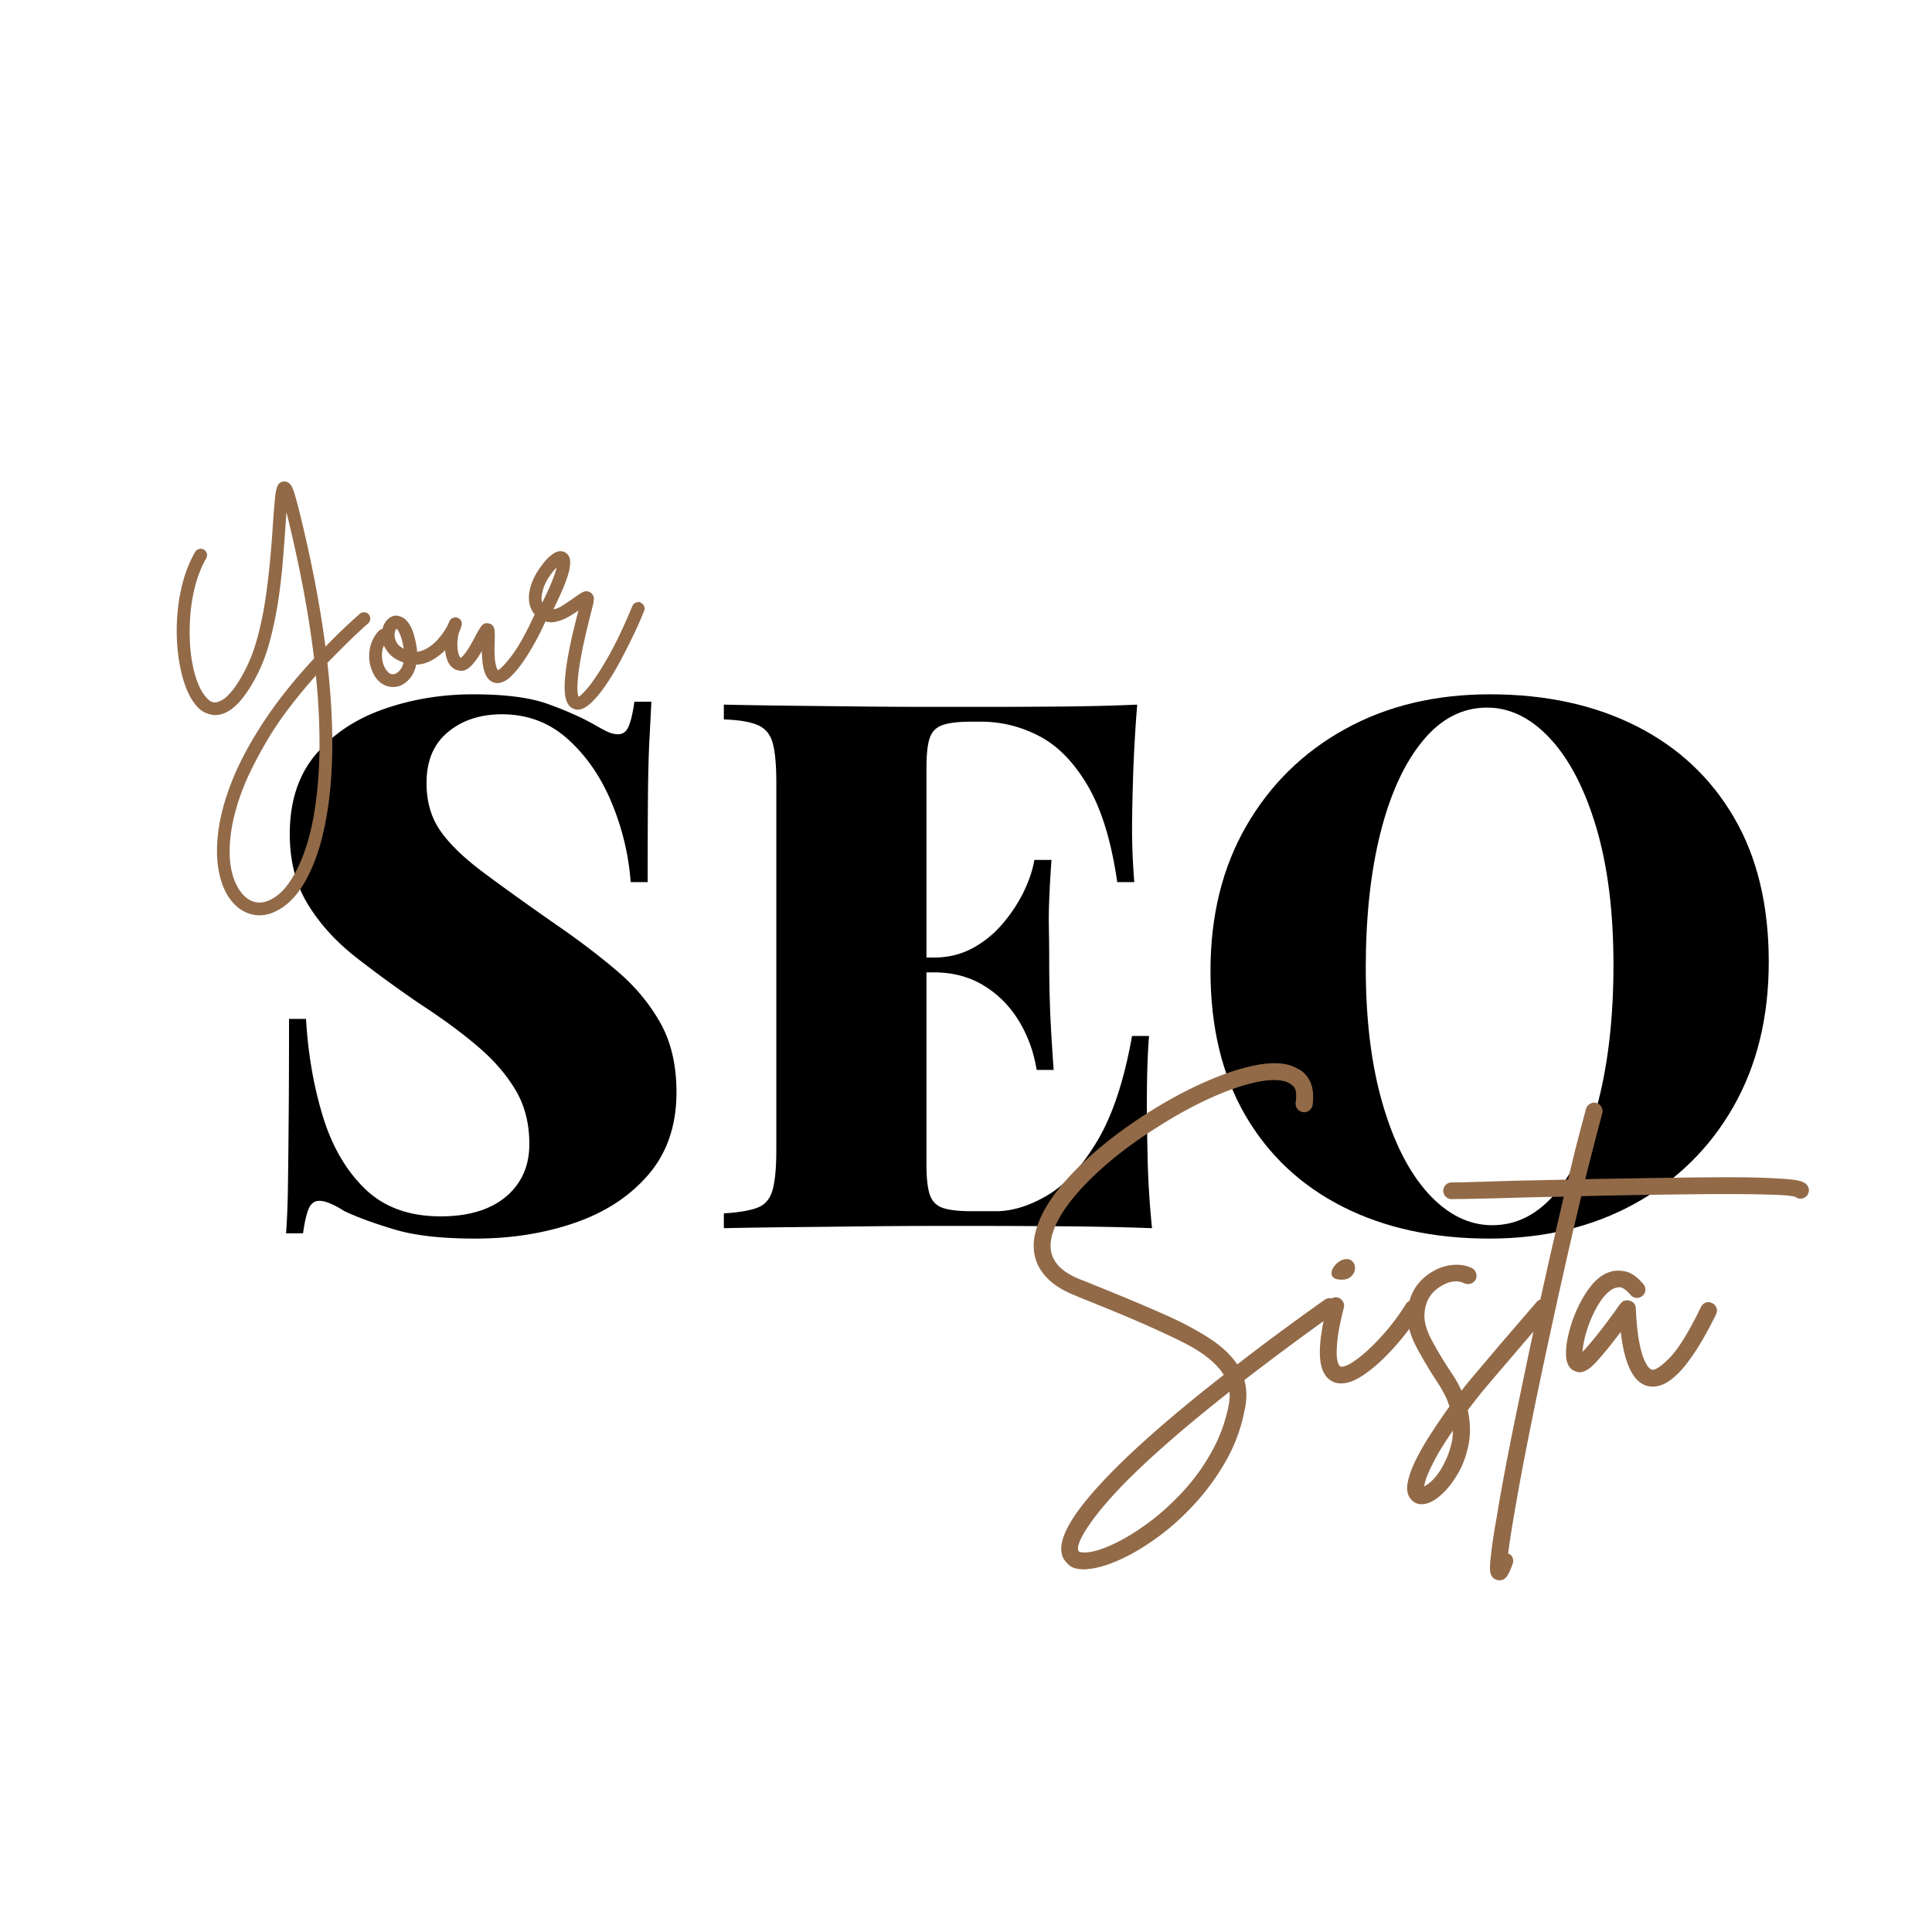
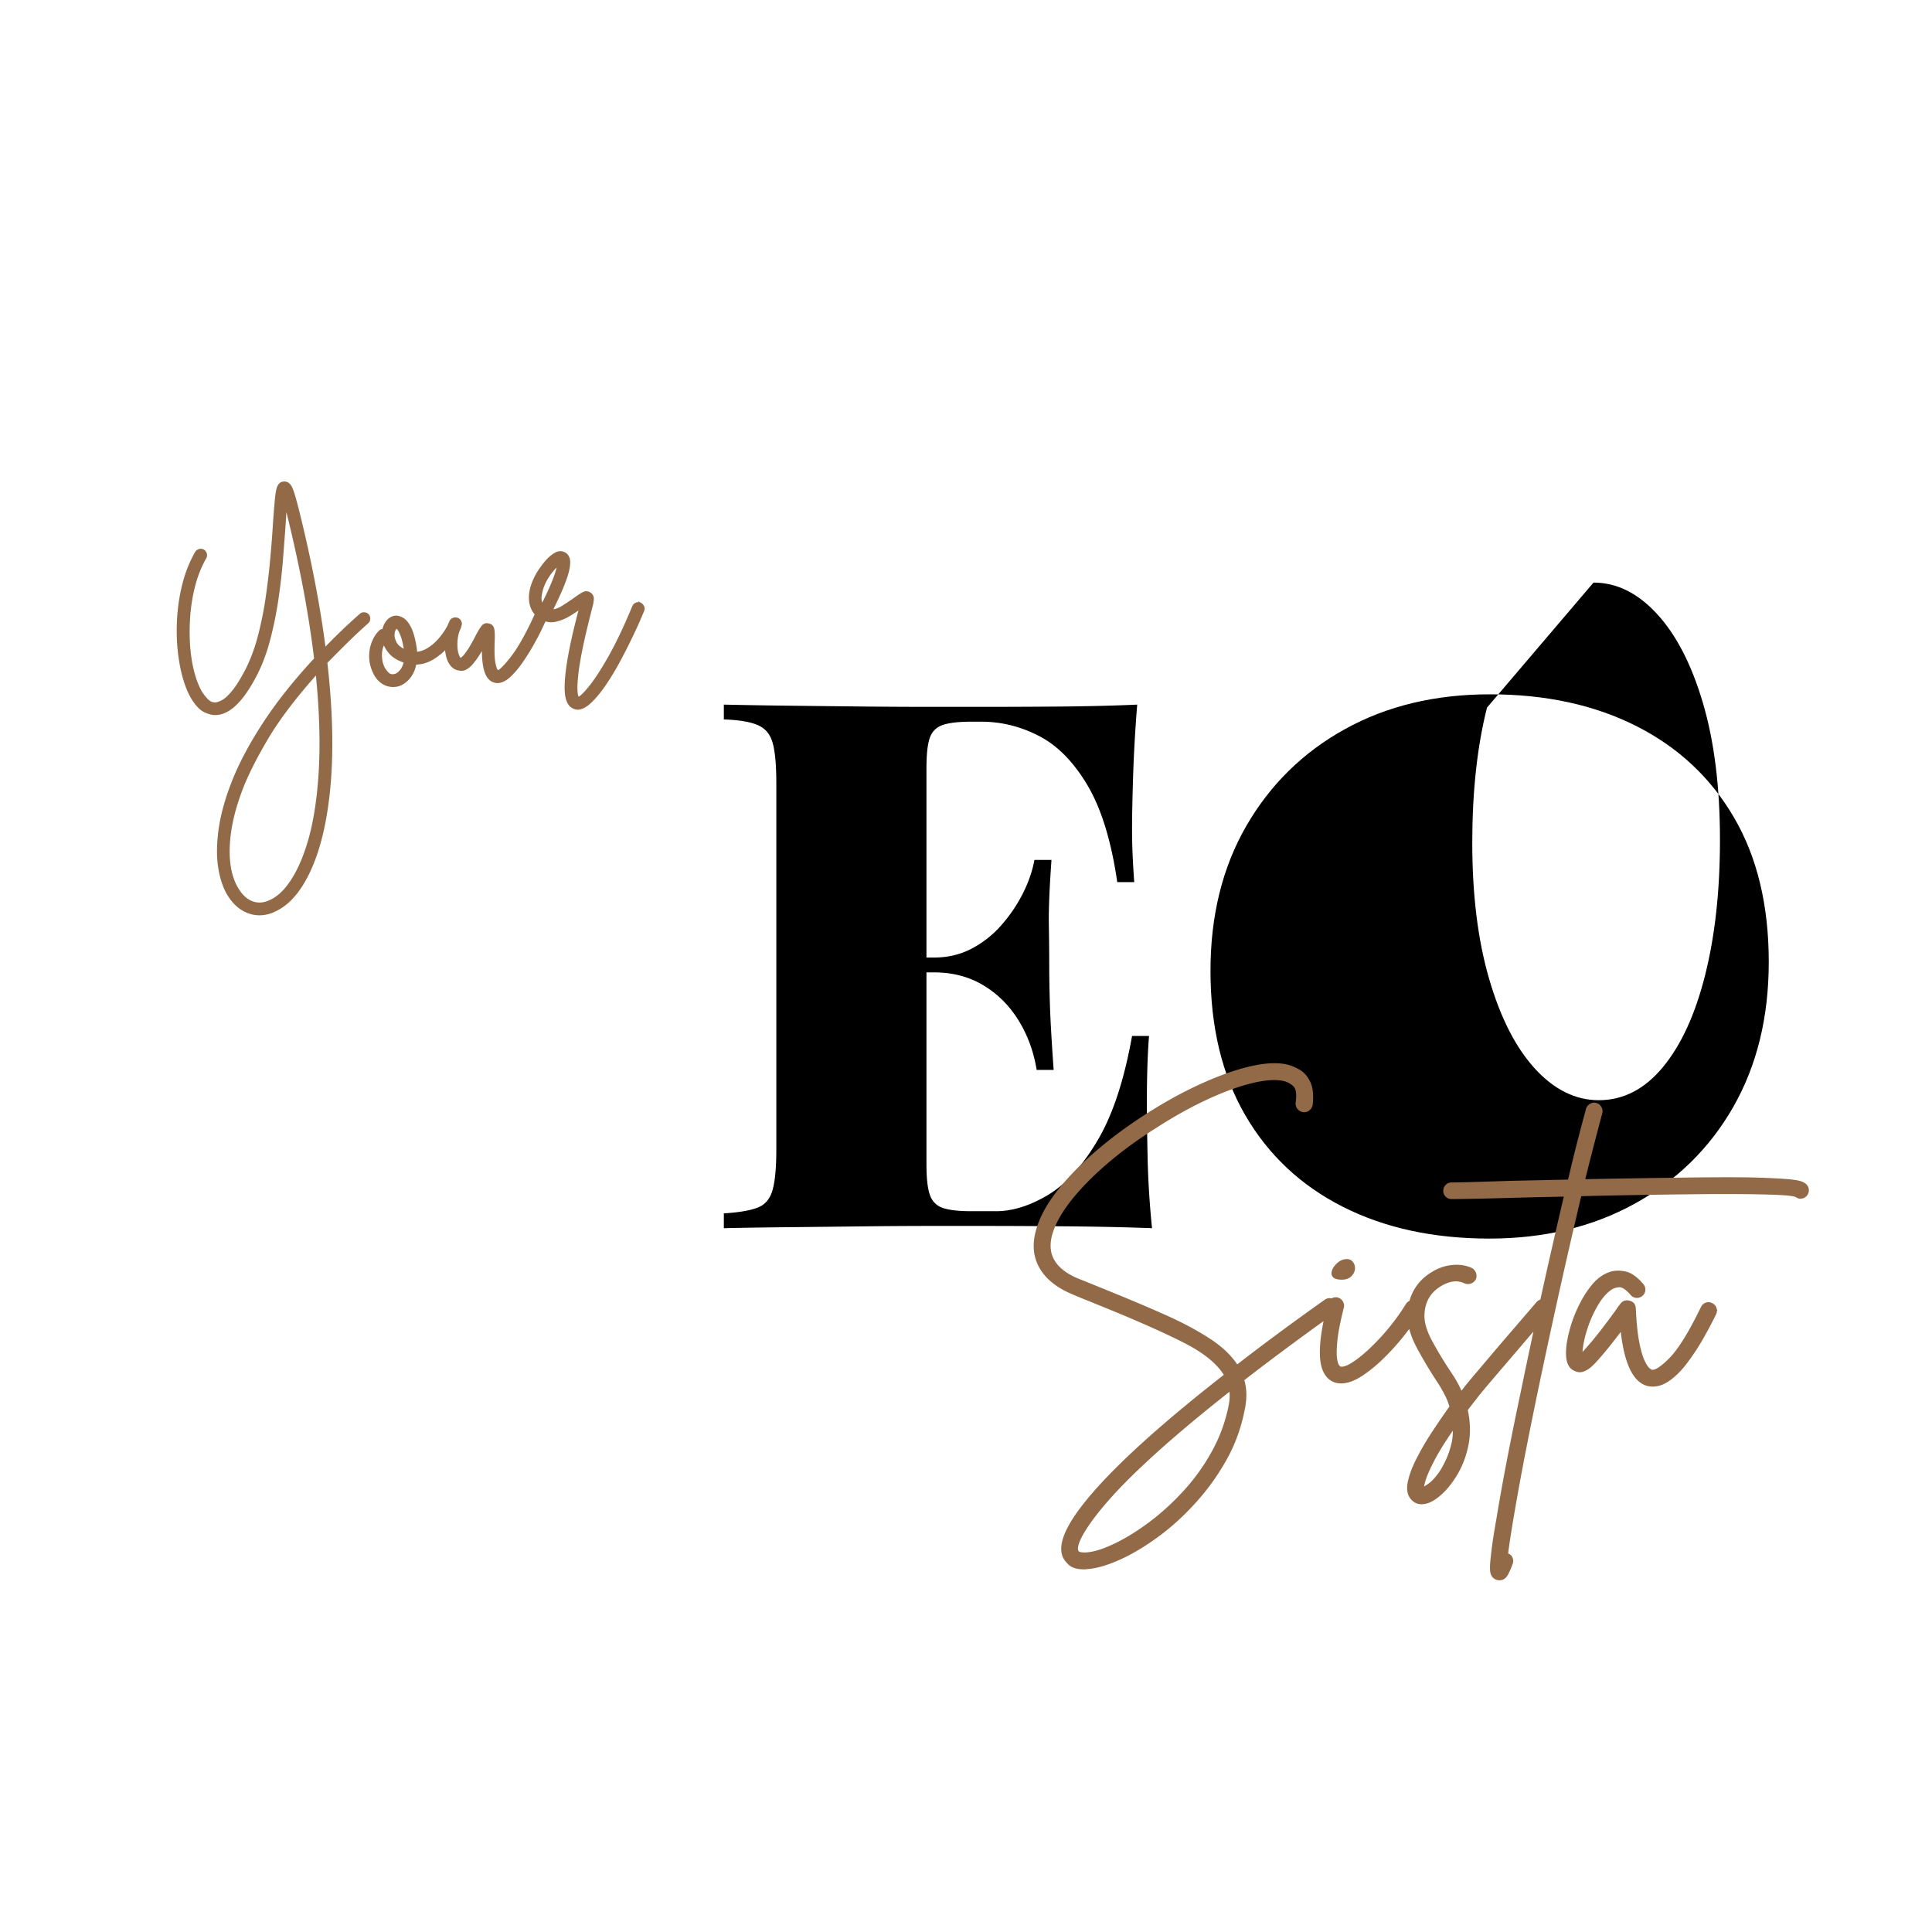
<svg xmlns="http://www.w3.org/2000/svg" data-bbox="-37.5 -37.5 450 450" height="500" viewBox="0 0 375 375" width="500" data-type="ugc">
  <g>
    <path fill="#ffffff" d="M412.5-37.5v450h-450v-450z" />
    <path fill="#ffffff" d="M412.5-37.5v450h-450v-450z" />
-     <path d="M91.837 134.766q9.326 0 14.5 1.875 5.168 1.862 8.75 3.86 1.732 1 2.797 1.515c.718.336 1.414.5 2.093.5.946 0 1.633-.523 2.063-1.578q.654-1.576 1.094-4.734h3.296q-.14 3-.359 7.03-.221 4.018-.297 10.626-.063 6.596-.062 17.36h-3.297q-.58-7.89-3.672-15.36c-2.055-4.977-4.875-9.094-8.469-12.344q-5.379-4.875-12.844-4.875-6.314 0-10.484 3.453-4.158 3.44-4.156 9.89 0 5.317 2.578 9.126 2.59 3.797 8.11 7.968 5.53 4.16 14.578 10.47c4.312 2.968 8.21 5.937 11.703 8.905q5.232 4.442 8.39 10.047 3.154 5.597 3.156 13.485 0 9.609-5.39 15.937-5.377 6.315-14.281 9.406-8.895 3.078-19.36 3.079-9.766 0-15.578-1.735-5.813-1.715-9.828-3.578-3.157-2.016-4.89-2.016-1.423.001-2.079 1.579-.645 1.581-1.078 4.734h-3.297c.188-2.488.305-5.379.36-8.672q.075-4.95.14-12.844.077-7.904.078-20.109H59.4q.574 10.048 3.235 18.813 2.654 8.75 8.171 14.14c3.688 3.586 8.594 5.375 14.72 5.375q5.309 0 9.109-1.64 3.808-1.654 5.953-4.813 2.156-3.154 2.156-7.61-.002-6.029-2.734-10.546-2.72-4.53-7.391-8.469-4.658-3.95-10.828-7.969a241 241 0 0 1-12.64-9.187q-5.878-4.593-9.391-10.328-3.516-5.749-3.516-13.641 0-9.468 5.016-15.422c3.351-3.976 7.754-6.922 13.203-8.828 5.457-1.914 11.25-2.875 17.375-2.875m0 0" fill="#000000" />
    <path d="M220.732 136.766a290 290 0 0 0-.797 13.86q-.204 6.673-.203 10.265 0 3.002.14 5.734a195 195 0 0 0 .282 4.594h-3.297q-1.722-11.905-5.734-18.719c-2.68-4.55-5.813-7.757-9.407-9.625q-5.378-2.796-11.265-2.797h-1.86q-3.736.001-5.609.641c-1.242.43-2.078 1.266-2.516 2.516-.43 1.242-.64 3.199-.64 5.875v76.937c0 2.586.21 4.524.64 5.813q.655 1.939 2.516 2.593c1.25.43 3.117.641 5.61.641h4.734c3.156 0 6.476-1.023 9.969-3.078q5.233-3.092 9.687-10.562 4.453-7.466 6.75-20.376h3.297q-.422 5.157-.422 13.204 0 3.58.14 10.265.14 6.674.86 13.844-7.329-.279-16.516-.36-9.175-.077-16.359-.078h-9.828q-5.954.001-12.922.079-6.955.08-14.062.156-7.113.064-13.422.203v-2.875q4.453-.28 6.609-1.14c1.438-.57 2.39-1.72 2.86-3.438q.716-2.591.718-7.766v-71.187q-.002-5.31-.719-7.813-.703-2.515-2.937-3.453-2.22-.937-6.531-1.078v-2.875q6.31.142 13.422.219 7.107.08 14.062.156 6.968.064 12.922.063h9.828q6.609 0 15-.063 8.403-.076 15-.375M199.92 185.86v2.875h-24.391v-2.875Zm4.171-18.953q-.58 8.189-.515 12.5.077 4.3.078 7.89 0 3.58.14 7.89.14 4.316.72 12.485h-3.298q-.861-5.308-3.515-9.61c-1.774-2.874-4.047-5.144-6.828-6.812q-4.16-2.514-9.61-2.515v-2.875c2.676 0 5.114-.57 7.313-1.719a20 20 0 0 0 5.812-4.594 29.4 29.4 0 0 0 4.172-6.172q1.655-3.31 2.219-6.468Zm0 0" fill="#000000" />
-     <path d="M289.205 134.766q16.217.001 28.422 6.172 12.2 6.174 18.937 17.734 6.75 11.548 6.75 28.047c0 10.719-2.297 20.102-6.89 28.14q-6.891 12.048-19.172 18.798-12.269 6.75-28.188 6.75c-10.812 0-20.289-2.055-28.422-6.172q-12.204-6.172-18.953-17.797-6.736-11.639-6.734-28-.001-16.078 6.953-28.125 6.968-12.06 19.156-18.797c8.133-4.5 17.516-6.75 28.14-6.75m-.578 2.578c-4.781 0-8.946 2.156-12.485 6.469-3.543 4.305-6.273 10.234-8.187 17.797q-2.86 11.33-2.86 26.265 0 15.206 3.297 26.47c2.196 7.51 5.16 13.304 8.891 17.374q5.609 6.094 12.36 6.094 7.169.002 12.484-6.453 5.31-6.451 8.172-17.86c1.914-7.613 2.875-16.347 2.875-26.203 0-10.238-1.102-19.086-3.297-26.547q-3.3-11.202-8.906-17.297c-3.731-4.07-7.844-6.109-12.344-6.109m0 0" fill="#000000" />
+     <path d="M289.205 134.766q16.217.001 28.422 6.172 12.2 6.174 18.937 17.734 6.75 11.548 6.75 28.047c0 10.719-2.297 20.102-6.89 28.14q-6.891 12.048-19.172 18.798-12.269 6.75-28.188 6.75c-10.812 0-20.289-2.055-28.422-6.172q-12.204-6.172-18.953-17.797-6.736-11.639-6.734-28-.001-16.078 6.953-28.125 6.968-12.06 19.156-18.797c8.133-4.5 17.516-6.75 28.14-6.75m-.578 2.578q-2.86 11.33-2.86 26.265 0 15.206 3.297 26.47c2.196 7.51 5.16 13.304 8.891 17.374q5.609 6.094 12.36 6.094 7.169.002 12.484-6.453 5.31-6.451 8.172-17.86c1.914-7.613 2.875-16.347 2.875-26.203 0-10.238-1.102-19.086-3.297-26.547q-3.3-11.202-8.906-17.297c-3.731-4.07-7.844-6.109-12.344-6.109m0 0" fill="#000000" />
    <path stroke-width=".654" stroke="#926a48" d="M71.312 119.452q.239.263.226.648a.84.84 0 0 1-.277.63 105 105 0 0 0-4.258 3.991 289 289 0 0 0-3.8 3.82q1.793 15.663.277 27.106-1.091 8.407-3.817 13.926-2.726 5.518-6.582 7.14-.216.129-.434.203c-1.55.555-3.042.555-4.468.004q-2.135-.825-3.617-3.12-1.366-2.134-1.887-5.438-.51-3.293.117-7.606.633-4.317 2.719-9.484 2.103-5.157 5.976-11.05 3.883-5.906 9.817-12.31-1.547-12.977-5.273-28.093a42 42 0 0 0-.614-2.309 60 60 0 0 0-.16 1.98q-.066 1.084-.137 2.169c-.136 1.96-.304 4.199-.503 6.707q-.294 3.767-.88 7.793a73 73 0 0 1-1.581 7.832q-.986 3.803-2.528 6.828-3.873 7.531-7.723 7.644c-.585.04-1.285-.133-2.093-.508q-1.214-.577-2.414-2.527c-.7-1.195-1.278-2.672-1.739-4.422q-.68-2.638-.925-5.703a39 39 0 0 1 .043-6.277q.273-3.2 1.105-6.219c.563-2.02 1.324-3.852 2.278-5.508a.9.9 0 0 1 .55-.418.87.87 0 0 1 .692.074q.315.194.425.563a.86.86 0 0 1-.078.68c-.87 1.52-1.566 3.21-2.082 5.082a32.6 32.6 0 0 0-1.027 5.824 41 41 0 0 0-.086 5.906q.177 2.883.805 5.367.632 2.472 1.62 4.13a9 9 0 0 0 1.188 1.472q.718.733 1.696.676.498-.017 1.394-.485.887-.475 2.066-1.906 1.189-1.434 2.653-4.273 1.475-2.902 2.43-6.594a69 69 0 0 0 1.52-7.625q.56-3.948.886-7.637.328-3.703.504-6.597.216-3.095.379-4.743.164-1.646.457-2.308c.195-.445.511-.68.949-.695.36-.028.668.093.934.37.27.274.527.82.78 1.641.259.813.583 2.008.981 3.582q3.547 14.331 5.137 26.84a127 127 0 0 1 3.394-3.406 113 113 0 0 1 3.707-3.414.81.81 0 0 1 .645-.23.84.84 0 0 1 .633.277Zm-9.645 35.941q1.4-10.651-.101-25.047-6.463 7.195-9.938 13.102-3.464 5.905-5 10.09-2.22 5.94-2.367 11.054-.142 5.127 1.879 8.239 1.146 1.81 2.77 2.414c1.089.406 2.23.351 3.425-.176q2.275-.972 4.117-3.649c1.238-1.78 2.309-4.023 3.203-6.734q1.36-4.072 2.012-9.293Zm0 0" fill="none" />
    <path stroke-width=".654" stroke="#926a48" d="M88.627 120.717a.9.9 0 0 1 .493.54q.129.35-.047.683a15.5 15.5 0 0 1-2.242 3.34q-1.354 1.534-2.977 2.484-1.619.942-3.332.91-.304 1.77-1.312 2.907c-.668.746-1.399 1.207-2.204 1.375l-.023.003-.023.004a3.62 3.62 0 0 1-2.391-.386q-1.125-.62-1.805-1.985-.757-1.534-.781-3.062-.024-1.523.484-2.79.511-1.282 1.32-2.077c.176-.207.419-.286.72-.246.136-.75.417-1.36.847-1.84q.656-.716 1.523-.758.536-.002 1.247.406.715.407 1.378 1.703t1.079 3.969q.052.476.047.965c.87-.028 1.738-.305 2.597-.84q1.295-.803 2.367-2.121a14 14 0 0 0 1.801-2.781.96.96 0 0 1 .535-.446.87.87 0 0 1 .7.043Zm-12 10.43q.603-.125 1.227-.836.628-.726.863-1.937-1.867-.58-2.843-1.633-.972-1.064-1.282-2.258-.779 1.138-.785 2.644c.004 1 .2 1.868.578 2.594q.245.481.801 1.051.557.563 1.442.375Zm2.118-4.961c-.2-1.254-.426-2.207-.684-2.867-.25-.66-.473-1.098-.68-1.317q-.304-.327-.414-.351l-.047.012c-.09.02-.21.14-.359.37q-.216.33-.293.926-.089.945.45 1.934.55.974 2.085 1.566zm0 0" fill="none" />
    <path stroke-width=".654" stroke="#926a48" d="M105.417 118.668q.311.153.457.523.142.357-.004.668c-.199.442-.52 1.121-.957 2.047q-.646 1.376-1.601 3.063a43 43 0 0 1-2.051 3.292q-1.096 1.613-2.246 2.727c-.758.742-1.504 1.16-2.23 1.258q-.371.053-.676-.047-1.229-.27-1.774-1.965-.545-1.704-.469-5.078a46 46 0 0 1-1.101 1.836 15 15 0 0 1-1.29 1.754q-1.09 1.198-1.964 1.129-.868-.081-1.191-.332c-.633-.391-1.079-1.059-1.348-1.996-.266-.942-.36-2.012-.277-3.22q.106-1.814.828-3.59a.85.85 0 0 1 .508-.5.97.97 0 0 1 .726-.003q.344.143.484.484.153.345 0 .692-.662 1.531-.761 2.96c-.063.954-.008 1.755.156 2.403.176.649.379 1.05.621 1.215q.216.113.484-.137.284-.258.368-.316a13.6 13.6 0 0 0 1.445-2.067c.441-.761.82-1.453 1.125-2.074q.61-1.132 1.039-1.695c.285-.375.66-.492 1.121-.36q.698.14.805.946.11.801.05 2.195-.106 2.8.11 4.047.222 1.234.457 1.566.23.32.277.313.606.165 2.817-2.648 2.21-2.814 4.836-8.633a.79.79 0 0 1 .507-.48q.374-.118.72.023Zm0 0" fill="none" />
    <path stroke-width=".654" stroke="#926a48" d="M124.22 117.27c.23.118.399.298.504.532a.76.76 0 0 1-.011.688 82 82 0 0 1-1.985 4.48 118 118 0 0 1-2.516 5 53 53 0 0 1-2.757 4.621q-1.417 2.094-2.774 3.43-1.359 1.341-2.496 1.398a1.35 1.35 0 0 1-.633-.117c-.68-.215-1.144-.79-1.402-1.73q-.377-1.409-.133-4.094c.274-3.215 1.207-7.797 2.805-13.754a.1.1 0 0 0-.07.027q-.02.023-.067.028-.915.709-2.21 1.496a9 9 0 0 1-2.7 1.093q-1.412.306-2.742-.484-1.863-1.184-2.027-3.45-.177-2.279 1.441-5.085.527-.886 1.398-1.977.874-1.09 1.864-1.71.99-.621 1.828-.145.428.211.668.781.247.555.066 1.762c-.113.797-.433 1.875-.969 3.234q-.79 2.04-2.43 5.309 1.098.082 2.41-.742a55 55 0 0 0 2.329-1.551q.96-.711 1.605-1.059.656-.347 1.247.051.544.403.472 1.035c-.043.41-.086.727-.137.945-.87 3.348-1.539 6.13-1.996 8.344-.449 2.207-.746 3.985-.883 5.32q-.21 2.023-.156 3.02c.031.664.102 1.094.203 1.29.114.206.168.323.172.35q.573.067 2.246-1.952 1.682-2.015 3.95-6.004 2.268-3.997 4.683-9.84.164-.393.508-.527a.97.97 0 0 1 .695-.012Zm-19.3-2.226c-.153.676-.176 1.223-.079 1.645q.152.629.415 1 1.377-2.737 2.07-4.43.699-1.71.93-2.629.246-.919.27-1.293-.507.306-1.25 1.156a12.6 12.6 0 0 0-1.419 2.028 8.4 8.4 0 0 0-.937 2.523Zm0 0" fill="none" />
    <path d="M71.327 119.458c.157.18.227.398.22.656a.85.85 0 0 1-.298.625 115 115 0 0 0-4.234 3.984 707 707 0 0 0-3.828 3.828q1.81 15.645.281 27.094-1.08 8.419-3.812 13.938-2.737 5.513-6.563 7.125a2.4 2.4 0 0 1-.437.218q-2.331.827-4.47-.015-2.143-.831-3.624-3.11-1.359-2.145-1.875-5.437-.517-3.3.11-7.625.62-4.312 2.718-9.469 2.108-5.154 5.969-11.047 3.874-5.904 9.828-12.312-1.563-12.984-5.266-28.094-.344-1.342-.625-2.297a54 54 0 0 0-.172 1.969q-.066 1.08-.125 2.172-.205 2.954-.5 6.718-.299 3.75-.89 7.782a76 76 0 0 1-1.578 7.828q-.985 3.815-2.532 6.828-3.862 7.547-7.718 7.64-.89.064-2.11-.5-1.206-.574-2.406-2.515-1.05-1.812-1.734-4.438-.676-2.637-.922-5.703-.235-3.076.047-6.265.278-3.2 1.109-6.235.842-3.028 2.266-5.5a.86.86 0 0 1 .562-.422q.373-.105.688.094a.94.94 0 0 1 .421.563.8.8 0 0 1-.078.672q-1.314 2.283-2.078 5.078a33 33 0 0 0-1.031 5.812q-.27 3-.094 5.906.17 2.894.797 5.375.64 2.472 1.64 4.141.47.737 1.173 1.469.716.737 1.703.672.5-.031 1.39-.5.891-.468 2.063-1.891c.789-.957 1.672-2.383 2.64-4.281q1.5-2.888 2.454-6.578a69 69 0 0 0 1.53-7.641c.376-2.625.665-5.172.876-7.64.207-2.47.375-4.665.5-6.594q.217-3.094.375-4.735c.101-1.101.254-1.875.453-2.312q.31-.669.953-.703.528-.013.938.39.404.394.796 1.625.388 1.22.97 3.594 3.543 14.331 5.124 26.828a157 157 0 0 1 3.422-3.406 104 104 0 0 1 3.688-3.422.87.87 0 0 1 .64-.234q.387.016.656.297m-9.656 35.937q1.39-10.657-.11-25.047c-4.304 4.805-7.609 9.172-9.921 13.11-2.313 3.93-3.98 7.289-5 10.093q-2.236 5.936-2.375 11.047-.141 5.109 1.875 8.25 1.154 1.793 2.781 2.39 1.64.609 3.406-.171 2.296-.972 4.141-3.64 1.84-2.674 3.188-6.735 1.36-4.066 2.015-9.297m0 0" fill="#926a48" />
    <path d="M88.62 120.727q.373.157.5.531a.76.76 0 0 1-.063.672 16.3 16.3 0 0 1-2.234 3.344c-.899 1.03-1.887 1.867-2.969 2.5-1.086.625-2.187.93-3.312.906q-.33 1.753-1.329 2.89-1 1.127-2.218 1.376l-.016.015h-.016a3.6 3.6 0 0 1-2.406-.39q-1.106-.624-1.797-1.985c-.507-1.02-.77-2.039-.78-3.062q-.03-1.53.483-2.797.504-1.265 1.313-2.063c.176-.195.422-.281.734-.25q.186-1.107.828-1.828.655-.714 1.532-.75.528-.03 1.25.39.731.41 1.375 1.704.656 1.284 1.078 3.969.045.469.062.968 1.296-.03 2.578-.843 1.297-.811 2.376-2.125a14 14 0 0 0 1.796-2.782.9.9 0 0 1 .532-.453.83.83 0 0 1 .703.063m-12 10.422q.608-.124 1.234-.844.638-.715.86-1.922-1.876-.575-2.86-1.64-.972-1.062-1.266-2.25-.766 1.113-.765 2.624-.002 1.517.547 2.594.248.502.812 1.063.56.562 1.438.375m2.125-4.953c-.2-1.258-.43-2.22-.688-2.875q-.376-.997-.687-1.313c-.2-.219-.336-.336-.407-.36l-.046.016q-.127.036-.36.375-.234.329-.281.938-.095.924.438 1.906.545.97 2.093 1.578zm0 0" fill="#926a48" />
    <path d="M105.432 118.683q.294.14.437.515.153.363 0 .656-.299.675-.953 2.063a56 56 0 0 1-1.594 3.062 40 40 0 0 1-2.047 3.297q-1.112 1.61-2.265 2.719-1.142 1.107-2.22 1.266a1.5 1.5 0 0 1-.687-.063c-.812-.18-1.402-.832-1.765-1.969-.356-1.132-.512-2.828-.469-5.078a38 38 0 0 1-1.094 1.844q-.595.939-1.297 1.75-1.078 1.207-1.953 1.14-.878-.074-1.187-.343-.95-.594-1.36-2c-.28-.938-.379-2.008-.296-3.219q.128-1.81.843-3.578a.85.85 0 0 1 .5-.516 1 1 0 0 1 .735 0 .87.87 0 0 1 .484.5q.141.346 0 .688-.645 1.535-.75 2.953-.11 1.424.14 2.406c.165.649.38 1.047.641 1.203q.2.128.469-.125.282-.248.375-.312.78-.937 1.438-2.078.668-1.137 1.124-2.063.609-1.125 1.047-1.687.435-.575 1.11-.375.702.143.812.953c.07.531.094 1.262.063 2.187q-.13 2.8.094 4.047.217 1.235.453 1.563.248.328.296.328.594.157 2.797-2.656 2.217-2.811 4.844-8.641a.8.8 0 0 1 .5-.469q.358-.122.734.032m0 0" fill="#926a48" />
    <path d="M124.233 117.29q.357.176.515.532.154.346-.015.687a81 81 0 0 1-1.985 4.485 120 120 0 0 1-2.515 5.015 51 51 0 0 1-2.766 4.594q-1.406 2.092-2.766 3.422c-.906.895-1.742 1.363-2.5 1.406a1.6 1.6 0 0 1-.64-.11c-.68-.23-1.14-.812-1.39-1.75q-.364-1.393-.142-4.077.423-4.828 2.813-13.75a.1.1 0 0 0-.078.031q-.016.017-.063.016-.925.72-2.203 1.5a8.7 8.7 0 0 1-2.703 1.093q-1.406.316-2.75-.468-1.857-1.185-2.016-3.47-.168-2.277 1.438-5.077.528-.873 1.39-1.969.875-1.09 1.86-1.719.985-.62 1.828-.14.436.203.688.765.248.564.062 1.766c-.117.793-.437 1.871-.969 3.234q-.783 2.032-2.421 5.313c.726.062 1.523-.18 2.39-.735q1.311-.825 2.328-1.562.95-.717 1.594-1.047.657-.34 1.266.047.527.41.468 1.031-.065.627-.125.953-1.313 5.016-2 8.344-.69 3.314-.89 5.328-.204 2.016-.157 3 .06.997.22 1.297c.1.195.156.313.156.344q.561.06 2.25-1.953 1.685-2.004 3.953-6 2.28-3.998 4.671-9.828c.114-.258.286-.438.516-.532a.93.93 0 0 1 .688-.015m-19.282-2.234q-.234 1.002-.093 1.64.152.643.421 1.017 1.372-2.731 2.063-4.438.703-1.7.938-2.625.246-.92.28-1.297-.515.315-1.265 1.156a12.3 12.3 0 0 0-1.406 2.016 8.2 8.2 0 0 0-.938 2.531m0 0" fill="#926a48" />
    <path stroke-width=".86" stroke="#926a48" d="M259.047 252.891c.203.297.278.602.215.918q-.091.457-.535.777-9.697 6.932-17.695 13.133.81 2.565.183 5.617-.995 5.333-3.59 9.926a44.6 44.6 0 0 1-6.078 8.367q-3.463 3.786-7.25 6.504-3.772 2.734-7.222 4.262c-2.293 1.016-4.27 1.594-5.942 1.723a4 4 0 0 1-.687.062q-1.938 0-2.746-.793-.812-.78-1.07-1.465c-.958-2.629 1.285-6.953 6.718-12.98q8.167-9.042 24.75-21.973c-1.383-2.46-4.152-4.738-8.305-6.824q-6.214-3.129-16.46-7.254c-.793-.336-1.61-.664-2.442-.992q-1.254-.504-2.566-1.067-4.505-1.878-6.262-5.07-1.739-3.193-.426-7.312c.66-2.13 1.828-4.297 3.496-6.508 1.668-2.207 3.692-4.406 6.063-6.594a79 79 0 0 1 7.758-6.246 95 95 0 0 1 8.562-5.422q4.383-2.441 8.566-4.121 4.201-1.692 7.727-2.383 3.543-.685 5.984-.12.997.244 2.215.929c.817.46 1.461 1.203 1.942 2.23.476 1.02.613 2.422.41 4.215q-.137.505-.52.793c-.242.184-.535.254-.87.215a1.26 1.26 0 0 1-.81-.473 1.24 1.24 0 0 1-.242-.918q.365-2.624-.566-3.496c-.621-.578-1.309-.957-2.062-1.129q-2.38-.567-6.29.383-3.906.93-8.734 3.16c-3.207 1.477-6.492 3.297-9.863 5.465q-5.39 3.376-9.68 7.04c-2.851 2.44-5.203 4.831-7.055 7.16q-2.776 3.497-3.726 6.503-2.06 6.447 5.312 9.5 1.318.504 2.536 1.008 1.223.504 2.476 1.008 6.318 2.549 11.48 4.84 5.164 2.289 8.81 4.672 3.667 2.367 5.484 5.296 7.877-6.123 17.312-12.808.446-.321.902-.23.474.092.793.472Zm-20.14 19.957q.368-1.876.062-3.512c-8.875 6.965-15.922 13.09-21.133 18.383q-4.565 4.706-7.007 8.352-2.444 3.668-1.938 5.039.181.504.867.597.69.09 1.192.032 2.062-.123 5.191-1.574 3.133-1.437 6.629-3.97 3.498-2.52 6.809-6.03a40 40 0 0 0 5.816-7.88 31.1 31.1 0 0 0 3.512-9.437Zm36.023-19.894c.293.164.473.41.531.746q.094.504-.152.949-1.19 1.876-3.008 4.2-1.815 2.301-3.937 4.398c-1.414 1.394-2.824 2.546-4.23 3.464-1.395.914-2.673 1.375-3.833 1.375q-.75 0-1.312-.246-2.14-.931-2.352-4.535-.216-3.604 1.465-10.168.123-.49.566-.734.442-.259.883-.137c.328.082.57.27.735.566.172.293.218.586.136.868q-1.009 4.001-1.25 6.355-.246 2.35-.093 3.54.152 1.178.457 1.589.322.41.382.41.81.368 2.368-.531 1.571-.919 3.511-2.688a45 45 0 0 0 3.91-4.125 41.6 41.6 0 0 0 3.543-4.914q.306-.446.762-.535.474-.094.918.153Zm-14.765-5.008q-1.238-.064-1.286-.719-.03-.658.567-1.344c.398-.457.804-.77 1.222-.93q1.008-.322 1.465.122c.317.296.461.671.442 1.129q-.029.688-.625 1.253-.597.564-1.785.489Zm40.097 4.945q.367.305.43.809.058.505-.305.886l-4.015 4.688q-2.185 2.565-4.278 5.008a685 685 0 0 0-3.601 4.215q-1.499 1.786-1.985 2.414-1.071 1.373-2.078 2.687.826 3.616.168 6.84-.657 3.22-2.2 5.726c-1.019 1.668-2.089 2.961-3.222 3.88q-1.739 1.494-3.25 1.495-.93 0-1.558-.628-1.067-.992-.735-2.961.352-1.97 1.606-4.473a51 51 0 0 1 3.008-5.191 137 137 0 0 1 3.558-5.192 13.4 13.4 0 0 0-.87-2.293 28 28 0 0 0-1.313-2.336q-2.565-3.878-4.352-7.281c-1.184-2.27-1.73-4.348-1.652-6.23.207-3.461 1.746-6.047 4.629-7.758q1.756-1.052 3.695-1.235c1.293-.132 2.476.051 3.559.547.292.176.492.418.593.735q.152.456-.031.902a1.305 1.305 0 0 1-1.633.562q-2.244-1.065-4.933.551-3.252 1.938-3.434 5.817-.14 2.322 1.559 5.453 1.692 3.128 4 6.566a21 21 0 0 1 1.937 3.68q.504-.614 1.07-1.375.488-.626 2.016-2.43a2294 2294 0 0 0 3.602-4.258q2.078-2.445 4.293-5.007 2.21-2.567 4.027-4.688.321-.367.812-.43.504-.076.883.305Zm-20.32 32.707q.429-.685 1.05-1.969.628-1.282 1.102-3.132.475-1.83.274-4.09-2.872 4.06-4.274 6.75-1.406 2.7-1.816 4.105c-.278.938-.375 1.55-.293 1.848q.444 0 1.574-.824 1.13-.809 2.383-2.688Zm70.477-55.289q.305.381.242.887-.06.486-.489.808-.762.505-1.449-.062-.808-.318-3.726-.442a211 211 0 0 0-7.282-.152q-4.37-.032-9.62.031-5.252.06-10.798.153c-3.683.058-7.257.136-10.718.226a1318 1318 0 0 0-4.075 17.668q-2.12 9.529-4.183 19.344c-1.793 8.594-3.176 15.64-4.153 21.148q-1.482 8.262-1.91 11.942.124 0 .243.062a.92.92 0 0 1 .687.594 1.17 1.17 0 0 1 0 .918q-.364 1.05-.84 1.953c-.312.61-.742.914-1.281.914q-.183 0-.441-.058-.873-.322-.965-1.36-.088-1.024.152-2.84.247-2.625 1.133-7.558.746-4.627 1.937-10.824 1.19-6.187 2.75-13.575 2.063-10.003 4.243-19.882a1668 1668 0 0 1 4.199-18.383l-5.696.12c-1.789.044-3.414.083-4.87.126-2.798.082-5.235.14-7.313.183q-3.13.06-4.442.059-.505.002-.84-.336a1.14 1.14 0 0 1-.351-.84c0-.336.117-.613.352-.84q.334-.351.84-.351 1.31.002 4.41-.09 3.085-.093 7.285-.23l5.8-.122c1.883-.039 3.7-.082 5.454-.12q.93-4.002 1.832-7.528.914-3.544 1.722-6.492.14-.488.567-.73.444-.263.886-.137c.325.078.57.27.73.562.177.297.22.606.142.934a782 782 0 0 0-3.438 13.328q9.755-.184 16.688-.274 6.948-.11 11.636-.109 4.686 0 7.59.14 2.914.12 4.41.274 1.514.153 2.137.41.626.246.813.551Zm-18.266 23.027q.44.181.594.657a1.23 1.23 0 0 1-.032.898 80 80 0 0 1-2.593 4.887 44 44 0 0 1-2.95 4.472q-1.524 2.033-3.16 3.239-1.617 1.223-3.234 1.222-.323 0-.688-.062-4.2-.809-5.191-11.254-1.073 1.435-2.473 3.223a67 67 0 0 1-2.98 3.527q-.24.259-.809.793a4.5 4.5 0 0 1-1.312.84c-.5.203-.996.183-1.496-.059-.996-.379-1.477-1.46-1.434-3.254 0-1.047.195-2.34.594-3.879a25.3 25.3 0 0 1 1.68-4.656c.734-1.566 1.585-2.957 2.566-4.168.976-1.21 2.07-2.027 3.281-2.441.754-.285 1.668-.332 2.75-.14q1.63.276 3.371 2.335.323.368.293.871-.031.504-.414.809a1.16 1.16 0 0 1-.87.293 1.1 1.1 0 0 1-.81-.414q-1.511-1.741-2.609-1.649-1.086.094-1.832.656c-.918.66-1.75 1.618-2.504 2.872a22.6 22.6 0 0 0-1.879 3.937q-.749 2.064-1.07 3.848-.303 1.788-.184 2.597a4 4 0 0 0 .414-.304q.213-.2.473-.504a66 66 0 0 0 3.422-4.094 169 169 0 0 0 2.703-3.602l.578-.84c.195-.277.375-.515.551-.718q.487-.625 1.312-.383.809.186.872 1.07.181 4.062.656 6.536.472 2.454 1.039 3.68.563 1.218 1.05 1.663.505.444.75.442 1.191.247 3.817-2.442t6.137-9.941q.245-.504.719-.656a1.01 1.01 0 0 1 .902.093Zm0 0" fill="none" />
    <path d="M259.051 252.886q.312.439.22.906c-.063.313-.243.574-.532.781q-9.704 6.954-17.703 13.141.808 2.56.187 5.625c-.668 3.55-1.867 6.86-3.594 9.922a45 45 0 0 1-6.078 8.375q-3.469 3.78-7.25 6.5-3.785 2.73-7.218 4.265-3.44 1.53-5.938 1.72c-.25.038-.48.062-.687.062q-1.94-.001-2.766-.781-.815-.784-1.062-1.47-1.44-3.954 6.718-12.984 8.169-9.035 24.75-21.984-2.062-3.685-8.297-6.812-6.221-3.124-16.468-7.266-1.19-.497-2.438-1-1.254-.5-2.578-1.063c-3-1.25-5.086-2.937-6.25-5.062q-1.75-3.188-.437-7.313.997-3.198 3.5-6.515 2.498-3.311 6.062-6.594a79 79 0 0 1 7.766-6.25 93 93 0 0 1 8.562-5.406c2.926-1.633 5.785-3.016 8.578-4.14 2.79-1.126 5.364-1.915 7.719-2.376q3.53-.686 5.969-.125 1.015.251 2.234.938 1.218.69 1.938 2.218.715 1.536.406 4.22a1.42 1.42 0 0 1-.5.796q-.376.283-.875.219a1.15 1.15 0 0 1-.813-.469 1.22 1.22 0 0 1-.25-.922c.25-1.75.063-2.914-.562-3.5q-.94-.873-2.078-1.125-2.38-.562-6.281.375c-2.606.625-5.512 1.68-8.72 3.156q-4.815 2.22-9.89 5.485-5.38 3.375-9.656 7.031-4.284 3.656-7.078 7.172c-1.856 2.336-3.094 4.5-3.719 6.5-1.375 4.293.398 7.46 5.328 9.5q1.313.503 2.531 1c.813.336 1.633.668 2.47 1a383 383 0 0 1 11.468 4.86q5.17 2.283 8.828 4.655c2.438 1.586 4.258 3.356 5.469 5.313 5.25-4.082 11.023-8.36 17.328-12.828.289-.207.594-.281.906-.219s.57.219.781.469m-20.14 19.953q.375-1.876.062-3.5-13.33 10.453-21.14 18.39-4.564 4.689-7 8.344c-1.625 2.446-2.274 4.13-1.938 5.047.125.332.414.531.875.594.457.063.852.07 1.188.031 1.375-.086 3.101-.605 5.187-1.562q3.123-1.442 6.625-3.985 3.497-2.532 6.813-6.03 3.327-3.505 5.828-7.876a31.1 31.1 0 0 0 3.5-9.453m0 0" fill="#926a48" />
    <path d="M274.933 252.948q.437.252.531.75c.063.336.008.649-.156.938q-1.19 1.876-3 4.203a45 45 0 0 1-3.953 4.406q-2.127 2.098-4.219 3.469c-1.398.914-2.68 1.375-3.844 1.375-.5 0-.937-.086-1.312-.25q-2.127-.936-2.344-4.531-.217-3.592 1.469-10.172.123-.498.563-.75.434-.247.875-.125.498.129.75.562.247.44.125.875c-.668 2.68-1.086 4.797-1.25 6.36-.168 1.562-.2 2.742-.094 3.531q.152 1.19.469 1.594.31.408.375.406.81.376 2.375-.531 1.56-.904 3.5-2.688a43 43 0 0 0 3.921-4.125 41 41 0 0 0 3.532-4.922q.311-.435.78-.53.468-.093.907.155m-14.765-5q-1.253-.06-1.282-.718c-.023-.438.164-.883.563-1.344q.59-.686 1.219-.938.998-.31 1.468.125.468.44.438 1.125c-.024.461-.23.875-.625 1.25q-.598.564-1.781.5m0 0" fill="#926a48" />
    <path d="M300.256 252.886q.374.315.438.812c.039.336-.063.625-.313.875q-1.815 2.127-4 4.703a2648 2648 0 0 1-4.281 5 519 519 0 0 0-3.594 4.22q-1.501 1.78-2 2.406-1.066 1.373-2.062 2.687.81 3.62.156 6.844-.657 3.233-2.203 5.734c-1.024 1.664-2.094 2.957-3.219 3.875q-1.751 1.5-3.25 1.5-.94-.001-1.562-.625-1.066-1-.72-2.969.341-1.97 1.594-4.468a54 54 0 0 1 3-5.204 118 118 0 0 1 3.563-5.187q-.314-1.126-.875-2.281a24 24 0 0 0-1.312-2.344q-2.565-3.872-4.344-7.281-1.784-3.405-1.656-6.235.312-5.184 4.625-7.75 1.747-1.061 3.687-1.25 1.95-.187 3.578.563.435.25.594.719a1.25 1.25 0 0 1-.031.906 1.25 1.25 0 0 1-.72.594 1.23 1.23 0 0 1-.905-.032q-2.269-1.061-4.954.563-3.25 1.94-3.437 5.812c-.086 1.555.438 3.371 1.563 5.453q1.687 3.13 4 6.563a22 22 0 0 1 1.953 3.688q.499-.626 1.062-1.375.497-.627 2.031-2.438l3.594-4.25a596 596 0 0 1 4.281-5q2.215-2.577 4.032-4.703.31-.374.812-.438.499-.06.875.313m-20.328 32.719q.435-.692 1.063-1.97.622-1.284 1.093-3.124.469-1.846.281-4.11-2.875 4.078-4.28 6.766-1.408 2.686-1.813 4.094-.41 1.404-.281 1.844c.289 0 .812-.274 1.562-.813q1.124-.813 2.375-2.687m0 0" fill="#926a48" />
    <path d="M350.429 230.308q.31.376.25.875-.066.503-.5.812-.768.502-1.453-.062-.813-.31-3.719-.438a219 219 0 0 0-7.281-.156q-4.378-.029-9.64.031-5.25.064-10.782.156-5.532.095-10.734.22a1205 1205 0 0 0-4.063 17.687 1615 1615 0 0 0-4.187 19.344q-2.685 12.89-4.157 21.14-1.465 8.25-1.906 11.953.128 0 .25.063a.94.94 0 0 1 .688.594q.187.467 0 .906-.376 1.06-.844 1.969c-.313.601-.739.906-1.281.906a2 2 0 0 1-.438-.063q-.874-.314-.969-1.344-.091-1.031.156-2.843.252-2.626 1.125-7.578a401 401 0 0 1 1.938-10.829q1.19-6.19 2.75-13.562 2.061-9.997 4.25-19.875a1401 1401 0 0 1 4.188-18.406l-5.688.125q-2.684.066-4.875.125-4.185.129-7.312.187-3.141.064-4.454.063-.498 0-.843-.344a1.15 1.15 0 0 1-.344-.844q.002-.498.344-.844.345-.341.843-.343c.875 0 2.352-.031 4.422-.094q3.096-.092 7.281-.219 3-.06 5.813-.125 2.813-.06 5.438-.125a368 368 0 0 1 1.843-7.531q.903-3.528 1.735-6.469.123-.514.562-.765.435-.247.875-.125.498.128.75.578.247.44.125.937-1.5 5.567-3.453 13.313a2999 2999 0 0 1 16.703-.281c4.633-.063 8.516-.094 11.64-.094q4.689.001 7.594.125 2.907.13 4.407.281 1.499.159 2.125.406.64.252.828.563m0 0" fill="#926a48" />
    <path d="M332.153 253.323q.435.188.594.657a1.25 1.25 0 0 1-.031.906 77 77 0 0 1-2.594 4.89 44 44 0 0 1-2.938 4.47q-1.534 2.032-3.156 3.25-1.628 1.218-3.25 1.218-.313-.002-.687-.062c-2.805-.543-4.54-4.29-5.204-11.25-.71.96-1.53 2.03-2.468 3.218a76 76 0 0 1-2.969 3.531q-.25.253-.812.782a4.3 4.3 0 0 1-1.313.844q-.75.313-1.5-.063-1.498-.561-1.437-3.25.001-1.56.593-3.875a27 27 0 0 1 1.688-4.672q1.09-2.341 2.562-4.156 1.465-1.81 3.281-2.438 1.124-.435 2.75-.156 1.64.282 3.391 2.344.31.376.281.875a1.1 1.1 0 0 1-.406.812 1.18 1.18 0 0 1-.875.282 1.1 1.1 0 0 1-.812-.407q-1.519-1.747-2.61-1.656-1.095.094-1.844.656-1.375 1.001-2.5 2.875a22.6 22.6 0 0 0-1.875 3.953q-.75 2.063-1.062 3.844-.315 1.784-.187 2.594a3.7 3.7 0 0 0 .875-.812 65 65 0 0 0 3.437-4.094 166 166 0 0 0 2.688-3.61q.311-.433.593-.843.281-.404.531-.72.499-.62 1.313-.374.826.188.89 1.062.188 4.08.657 6.547c.312 1.649.656 2.875 1.031 3.688.375.812.727 1.367 1.063 1.656q.498.439.75.438 1.185.251 3.812-2.438 2.624-2.687 6.125-9.953.248-.498.719-.656a1.1 1.1 0 0 1 .906.093m0 0" fill="#926a48" />
  </g>
</svg>